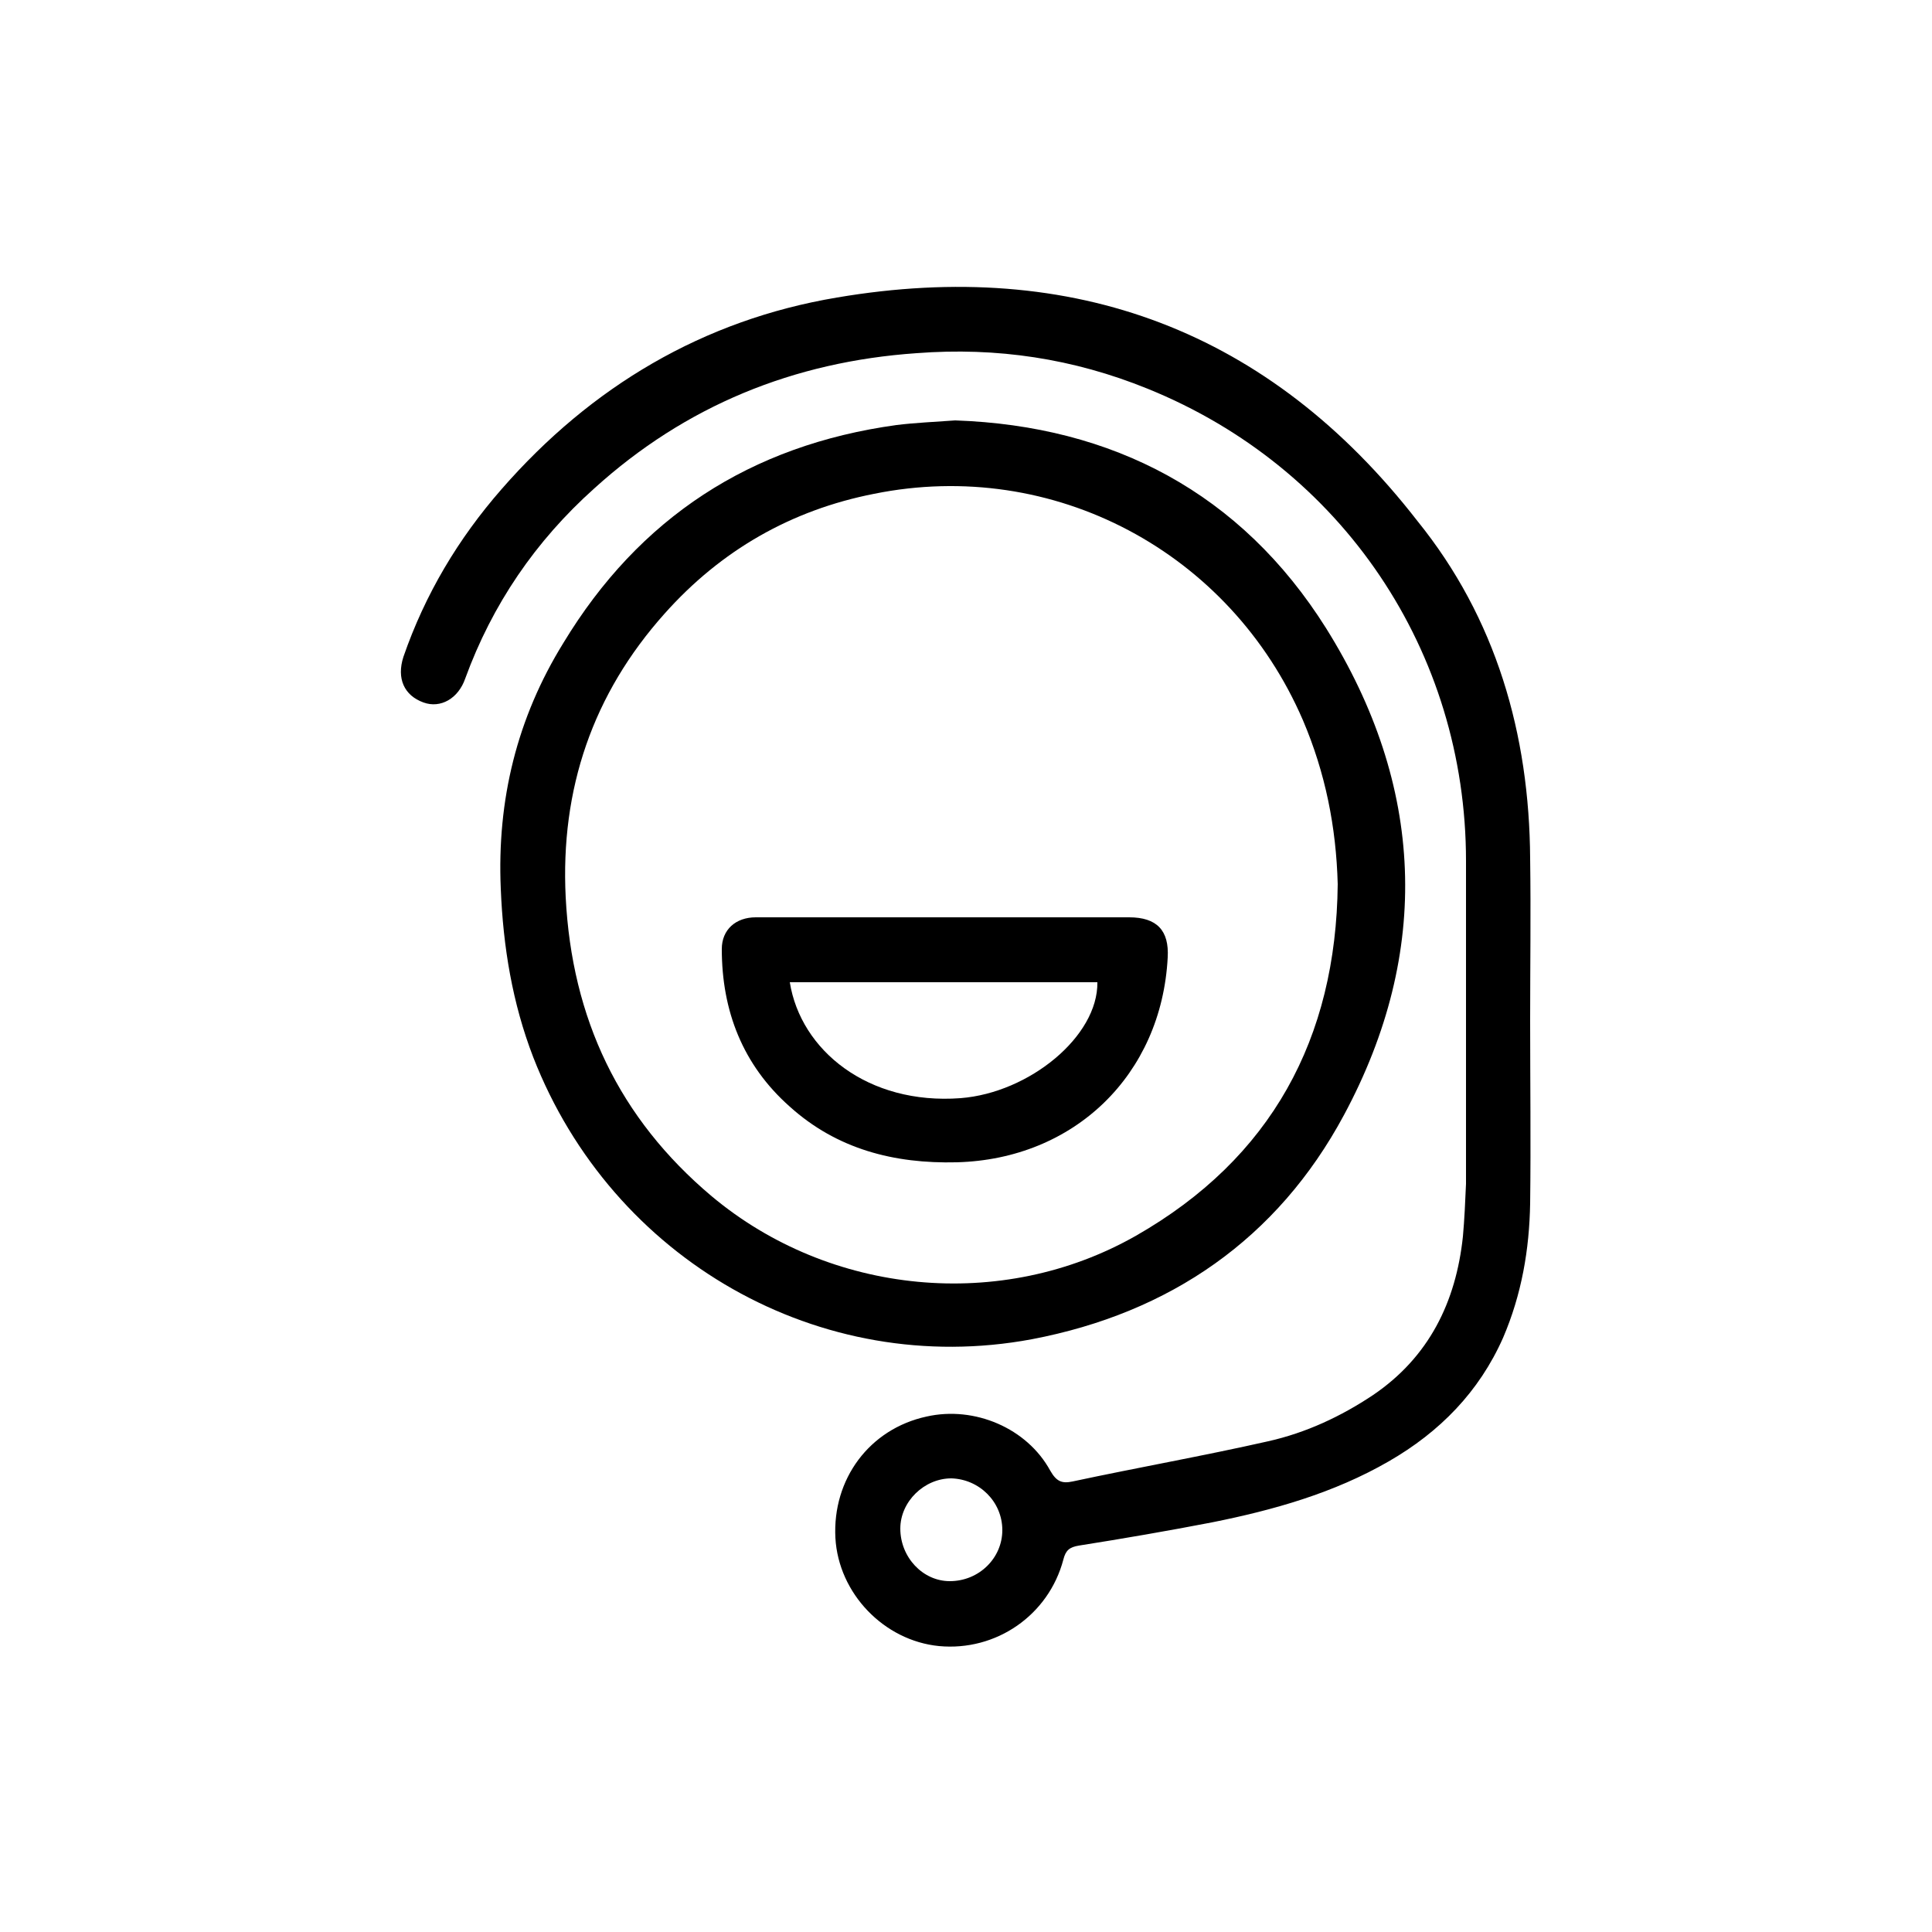
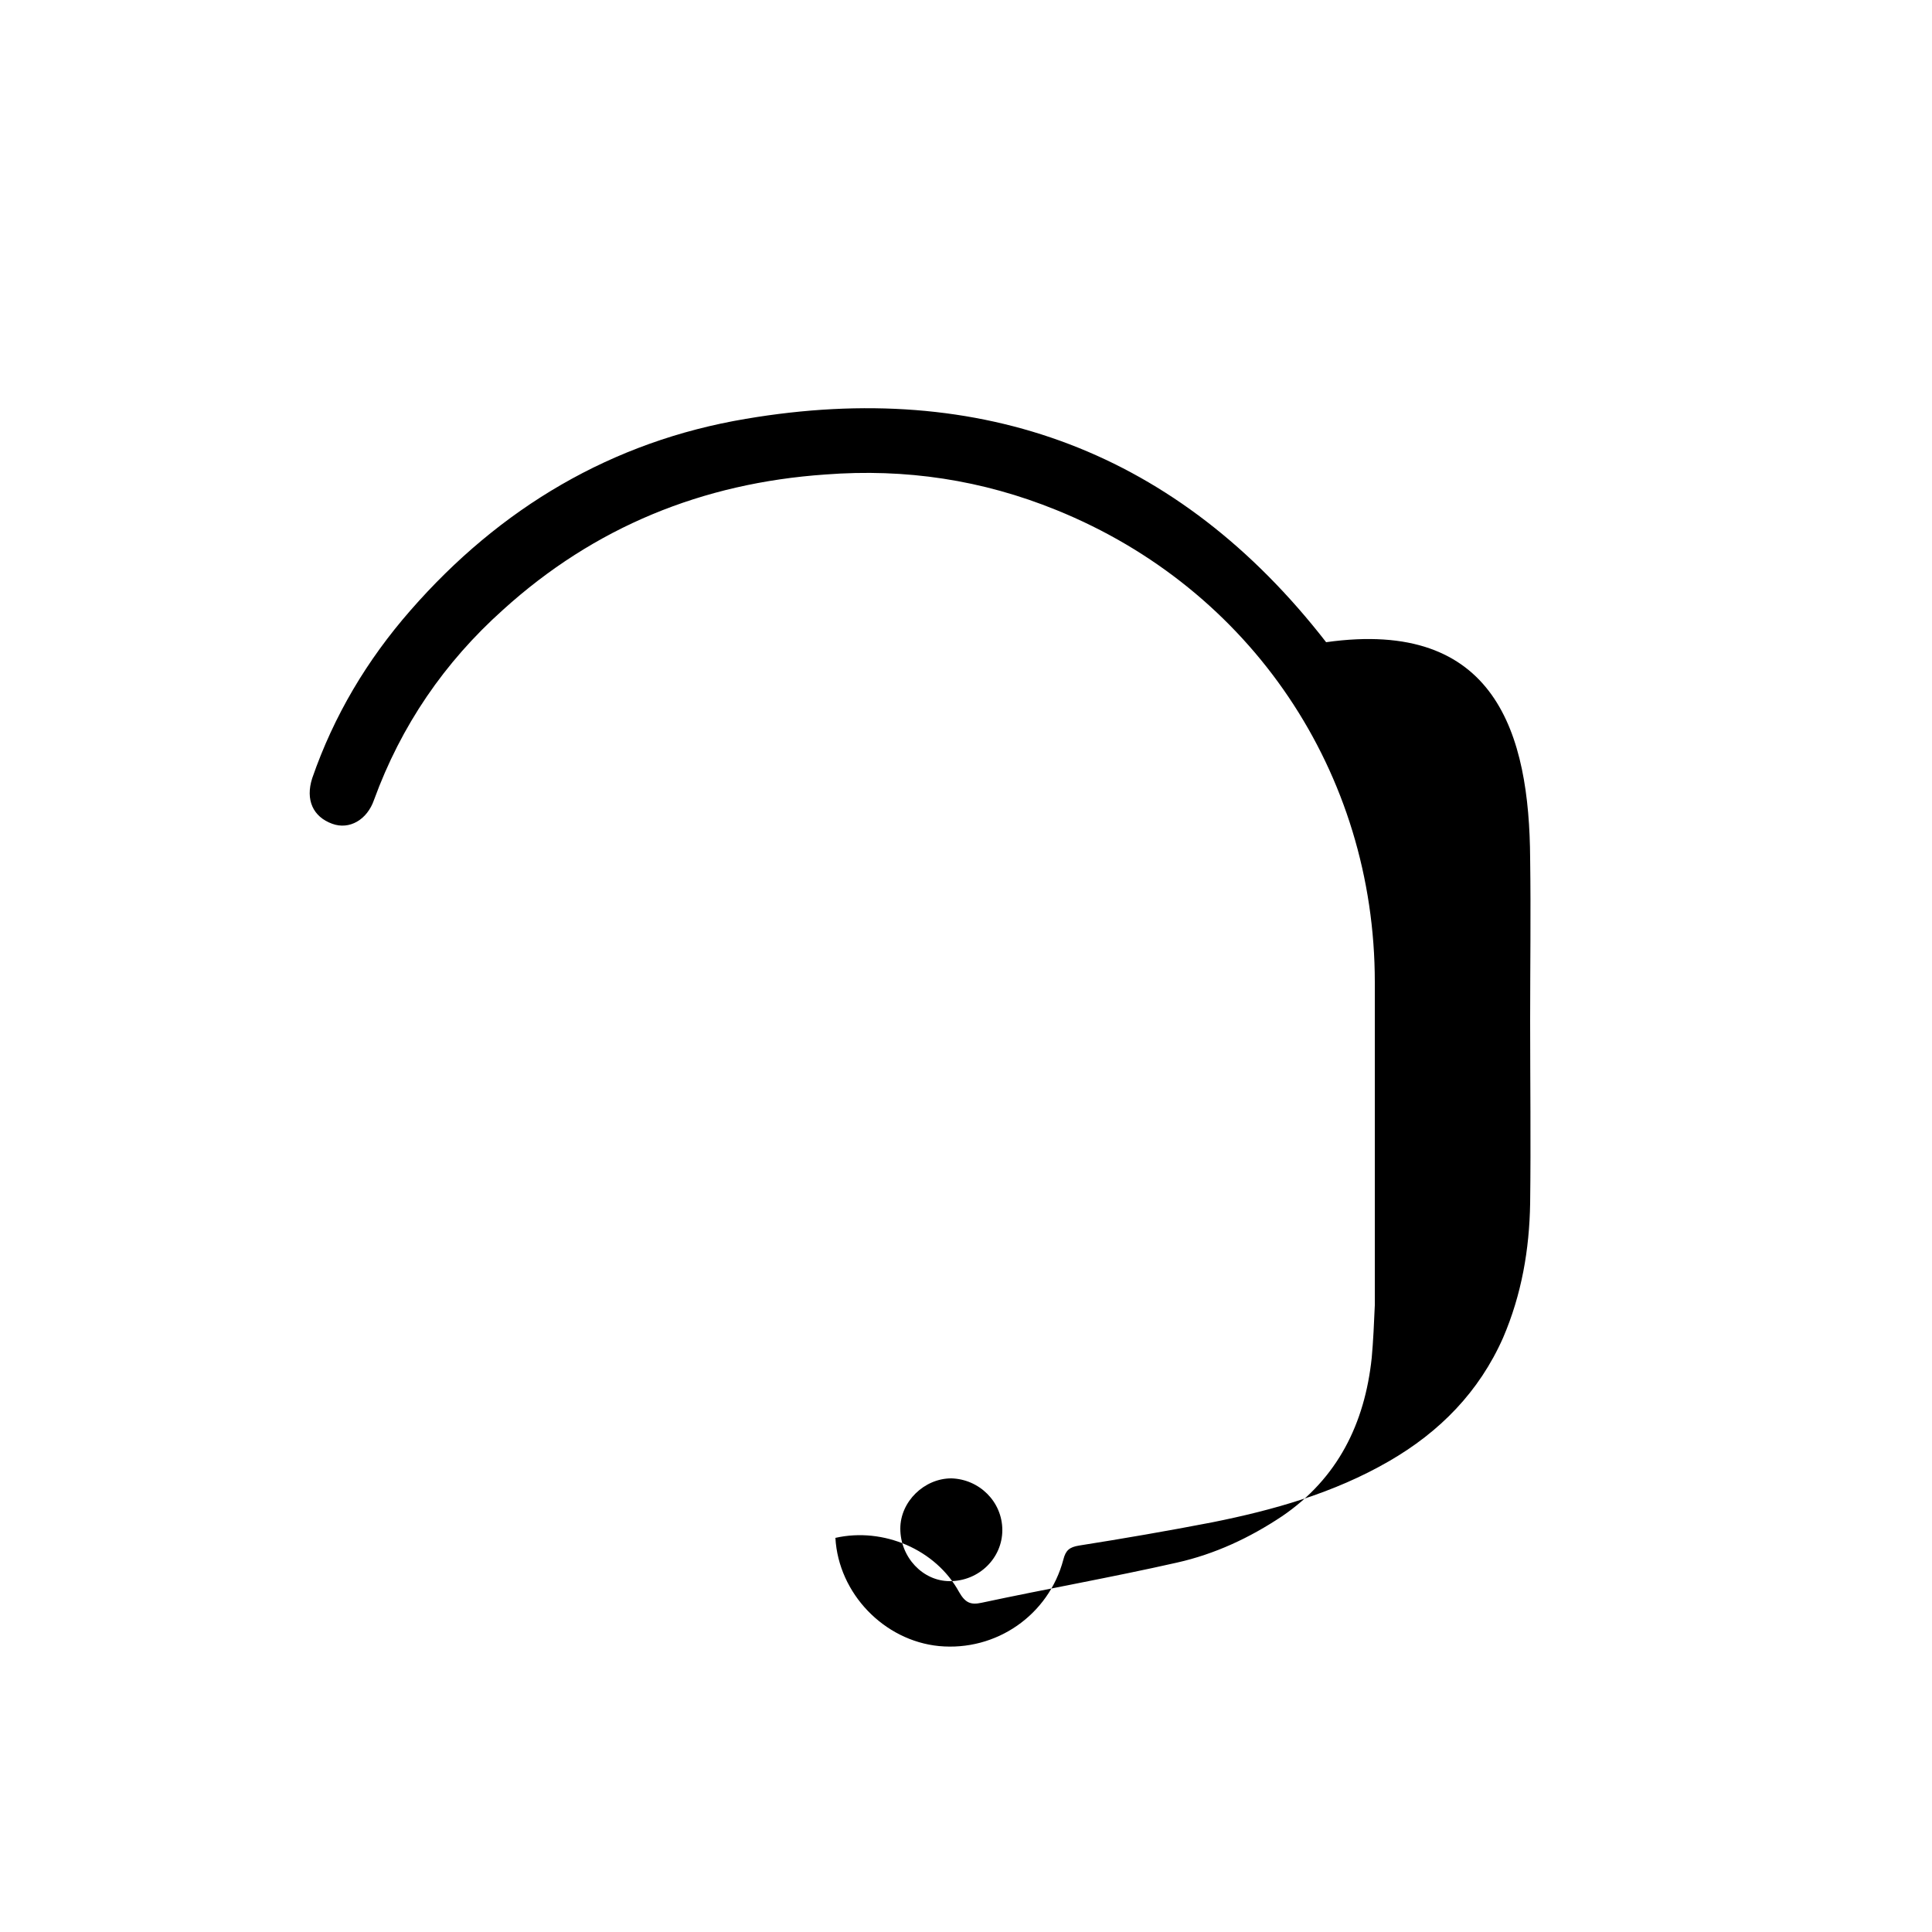
<svg xmlns="http://www.w3.org/2000/svg" version="1.1" id="Layer_1" x="0px" y="0px" viewBox="0 0 250 250" style="enable-background:new 0 0 250 250;" xml:space="preserve">
  <g>
-     <path d="M198,132c0,7.9,0.1,15.8,0,23.7c-0.1,6-1.1,11.8-3.5,17.4c-3.1,7-8.2,12.2-14.8,16c-7.1,4.1-14.9,6.3-22.9,7.9   c-5.7,1.1-11.5,2.1-17.2,3c-1.2,0.2-1.7,0.6-2,1.8c-1.9,7.2-8.7,11.9-16.1,11.2c-7.1-0.7-13-6.8-13.4-14   c-0.4-7.6,4.4-14.1,11.8-15.7c6.2-1.4,13,1.5,16,7c0.8,1.4,1.5,1.7,2.9,1.4c8.4-1.8,16.9-3.3,25.3-5.2c4.9-1.1,9.4-3.2,13.6-6   c7.2-4.9,10.7-12,11.6-20.5c0.2-2.2,0.3-4.5,0.4-6.8c0-13.9,0-27.9,0-41.8c0-27.1-16-50.9-41.2-61.1c-9.6-3.9-19.5-5.4-29.9-4.6   c-15.9,1.1-29.9,6.8-41.7,17.5c-7.6,6.8-13.2,15-16.7,24.6c-0.9,2.6-3.2,3.9-5.4,3.1c-2.5-0.9-3.5-3.1-2.6-5.9   c2.8-8.1,7.1-15.3,12.7-21.7c11.6-13.3,26.1-21.9,43.4-24.8c30.6-5.2,56,4.3,75.1,28.9C193.6,80,197.9,95,198,111.1   C198.1,118.1,198,125,198,132C198,132,198,132,198,132z M116.5,197.8c0,3.7,2.9,6.8,6.4,6.8c3.8,0,6.8-3,6.8-6.6   c0-3.7-3-6.6-6.6-6.7C119.6,191.3,116.5,194.3,116.5,197.8z" />
-     <path d="M123.6,54.4c20.4,0.7,37,9.4,48,26.9c12.7,20.3,13.7,41.8,2.3,63c-8.6,16-22.5,25.6-40.4,29c-27.4,5.1-54.3-10.3-64.5-36.5   c-2.7-7-3.9-14.3-4.2-21.8c-0.5-11.5,2.1-22.1,8.1-31.8C82.7,67,97.1,57.6,116,55C118.4,54.7,120.9,54.6,123.6,54.4z M173.1,114.4   c-0.2-7.4-1.6-14.4-4.5-21.2c-9.4-21.8-32.3-34-55.5-29.3C102.4,66,93.3,71.2,86,79.4c-9.3,10.4-13.5,22.7-12.8,36.7   c0.8,15.7,6.9,28.6,18.9,38.7c15.3,12.8,37.5,15,54.9,5.1C164.5,149.9,172.9,134.4,173.1,114.4z" />
-     <path d="M122.2,118.7c8,0,15.9,0,23.9,0c3.6,0,5.2,1.7,5,5.2c-0.8,15.2-12.1,26.1-27.3,26.5c-8.1,0.2-15.5-1.7-21.6-7.2   c-6.1-5.4-8.8-12.4-8.8-20.4c0-2.5,1.8-4.1,4.4-4.1C105.9,118.7,114.1,118.7,122.2,118.7z M102.2,127.1c1.4,8.8,10.1,15.9,22.1,15   c8.9-0.7,17.8-8,17.7-15C128.8,127.1,115.6,127.1,102.2,127.1z" />
+     <path d="M198,132c0,7.9,0.1,15.8,0,23.7c-0.1,6-1.1,11.8-3.5,17.4c-3.1,7-8.2,12.2-14.8,16c-7.1,4.1-14.9,6.3-22.9,7.9   c-5.7,1.1-11.5,2.1-17.2,3c-1.2,0.2-1.7,0.6-2,1.8c-1.9,7.2-8.7,11.9-16.1,11.2c-7.1-0.7-13-6.8-13.4-14   c6.2-1.4,13,1.5,16,7c0.8,1.4,1.5,1.7,2.9,1.4c8.4-1.8,16.9-3.3,25.3-5.2c4.9-1.1,9.4-3.2,13.6-6   c7.2-4.9,10.7-12,11.6-20.5c0.2-2.2,0.3-4.5,0.4-6.8c0-13.9,0-27.9,0-41.8c0-27.1-16-50.9-41.2-61.1c-9.6-3.9-19.5-5.4-29.9-4.6   c-15.9,1.1-29.9,6.8-41.7,17.5c-7.6,6.8-13.2,15-16.7,24.6c-0.9,2.6-3.2,3.9-5.4,3.1c-2.5-0.9-3.5-3.1-2.6-5.9   c2.8-8.1,7.1-15.3,12.7-21.7c11.6-13.3,26.1-21.9,43.4-24.8c30.6-5.2,56,4.3,75.1,28.9C193.6,80,197.9,95,198,111.1   C198.1,118.1,198,125,198,132C198,132,198,132,198,132z M116.5,197.8c0,3.7,2.9,6.8,6.4,6.8c3.8,0,6.8-3,6.8-6.6   c0-3.7-3-6.6-6.6-6.7C119.6,191.3,116.5,194.3,116.5,197.8z" />
  </g>
</svg>